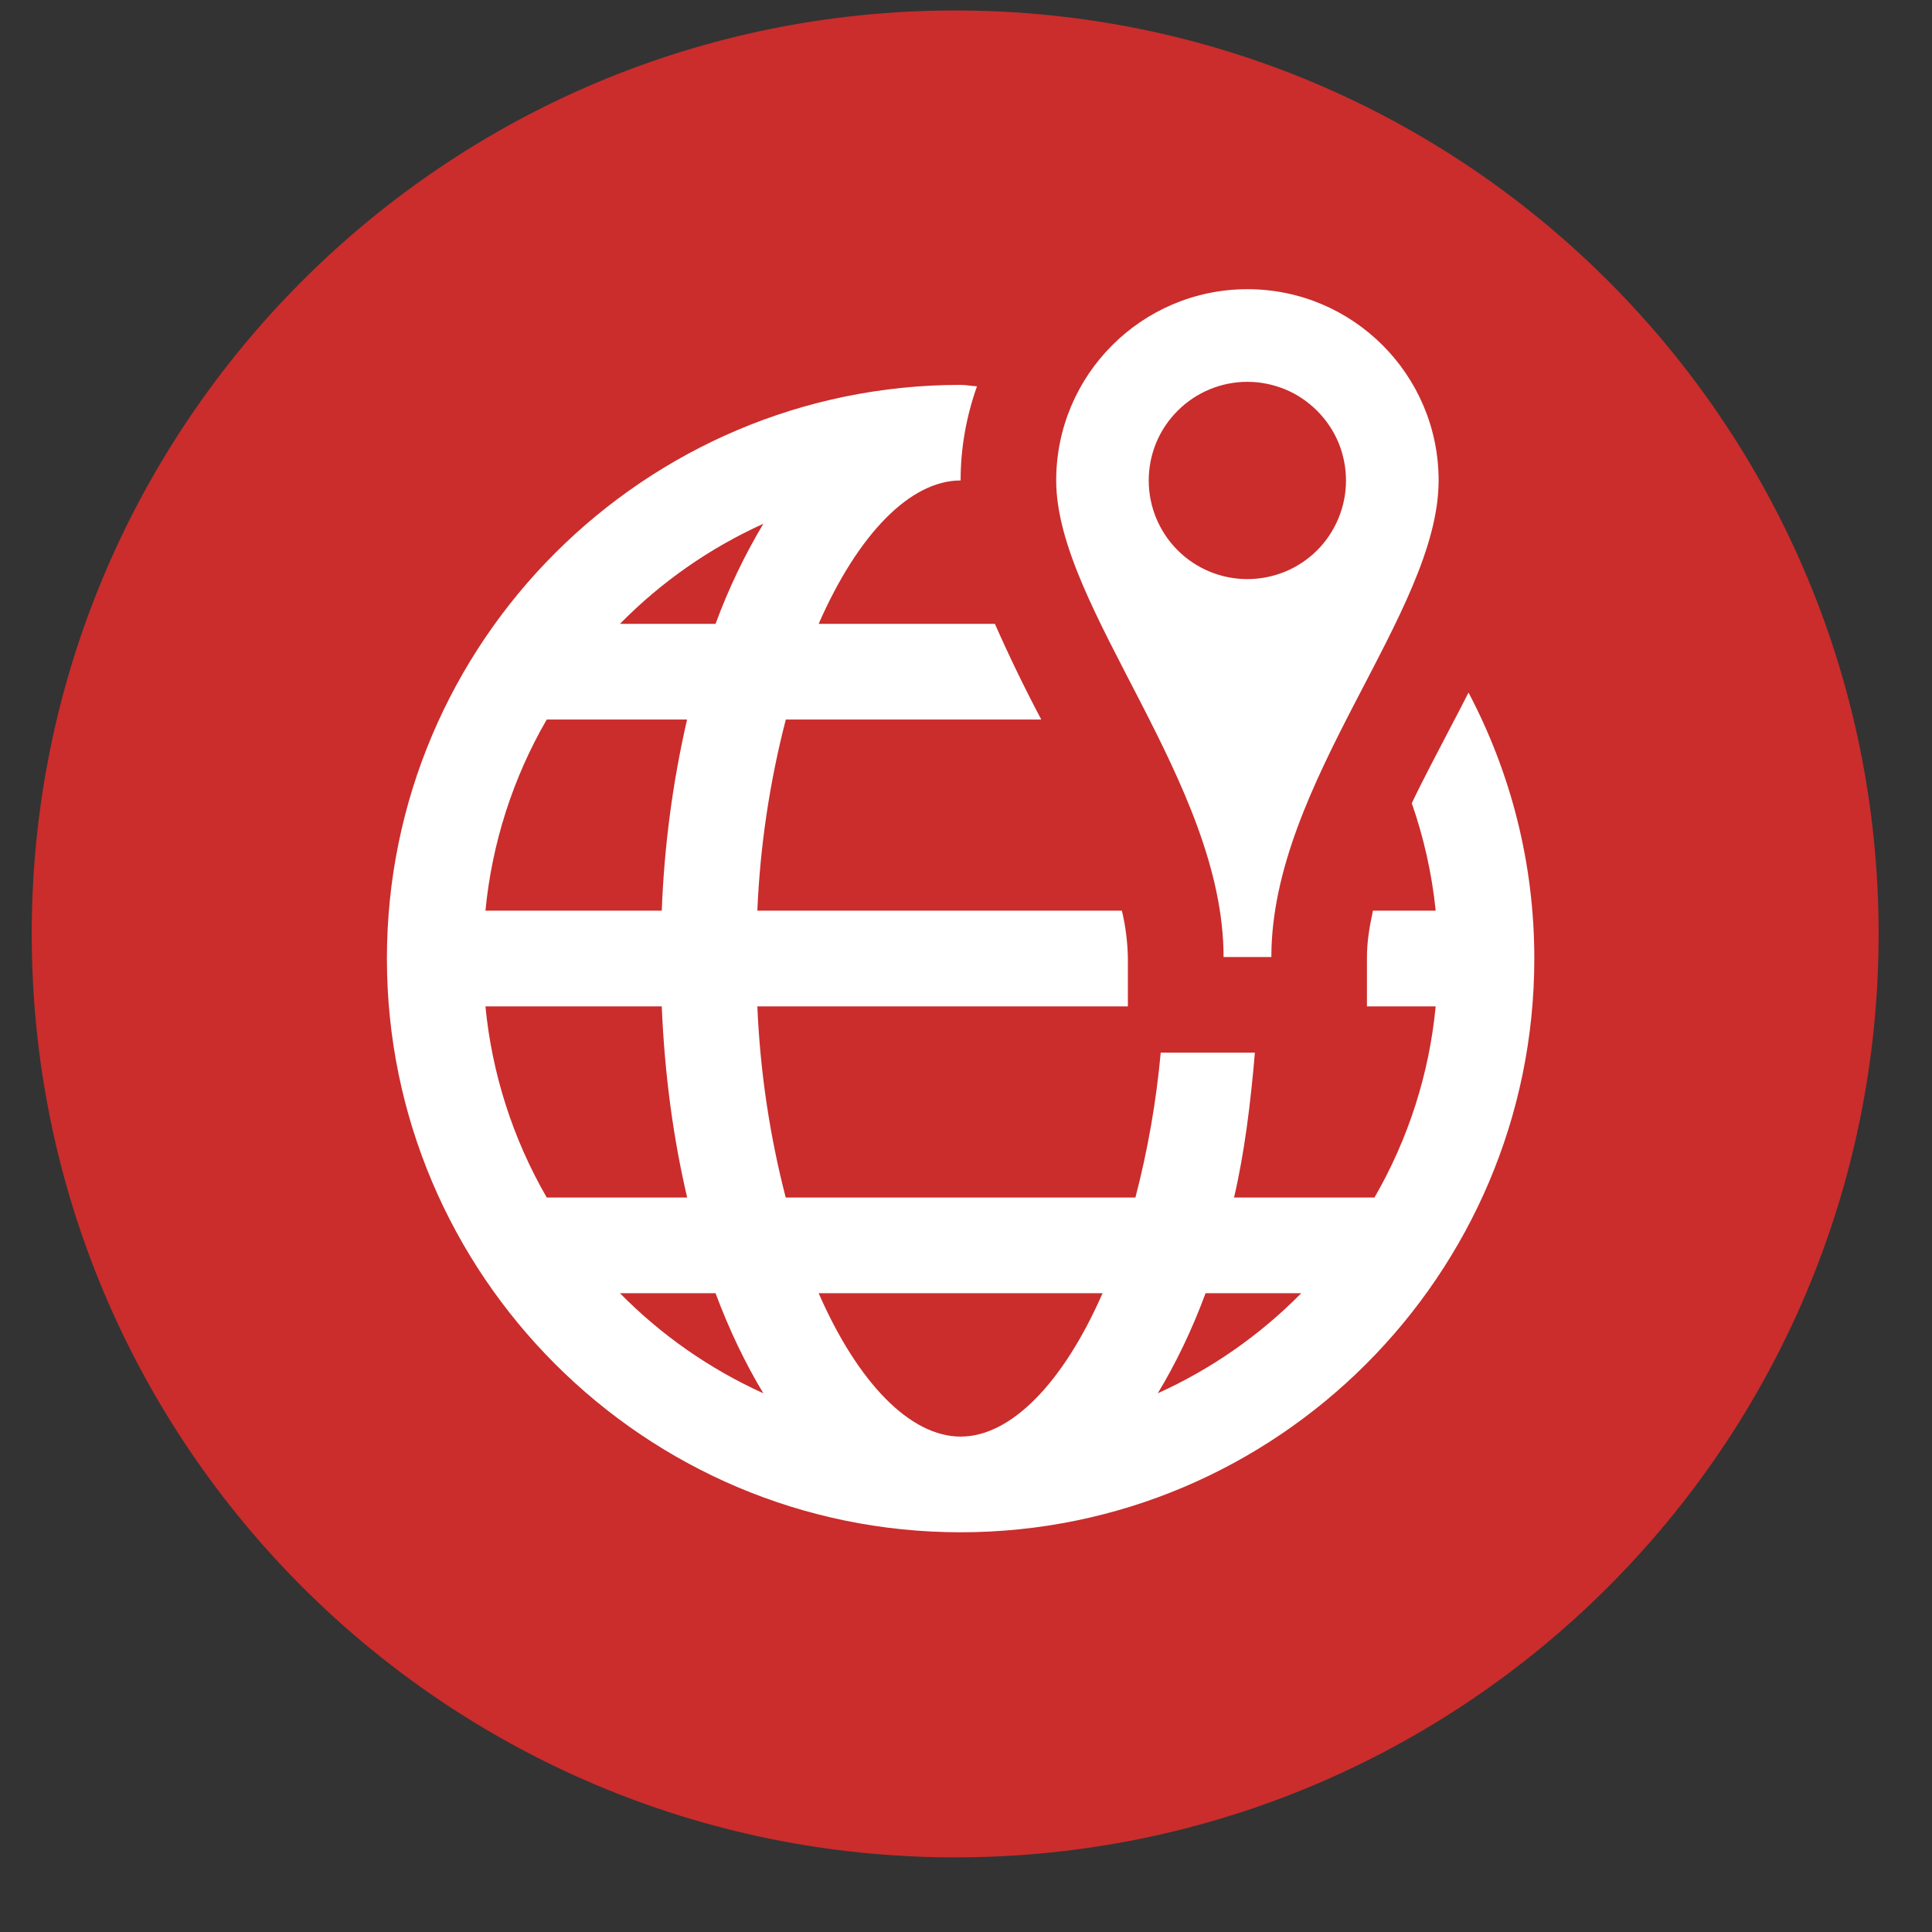
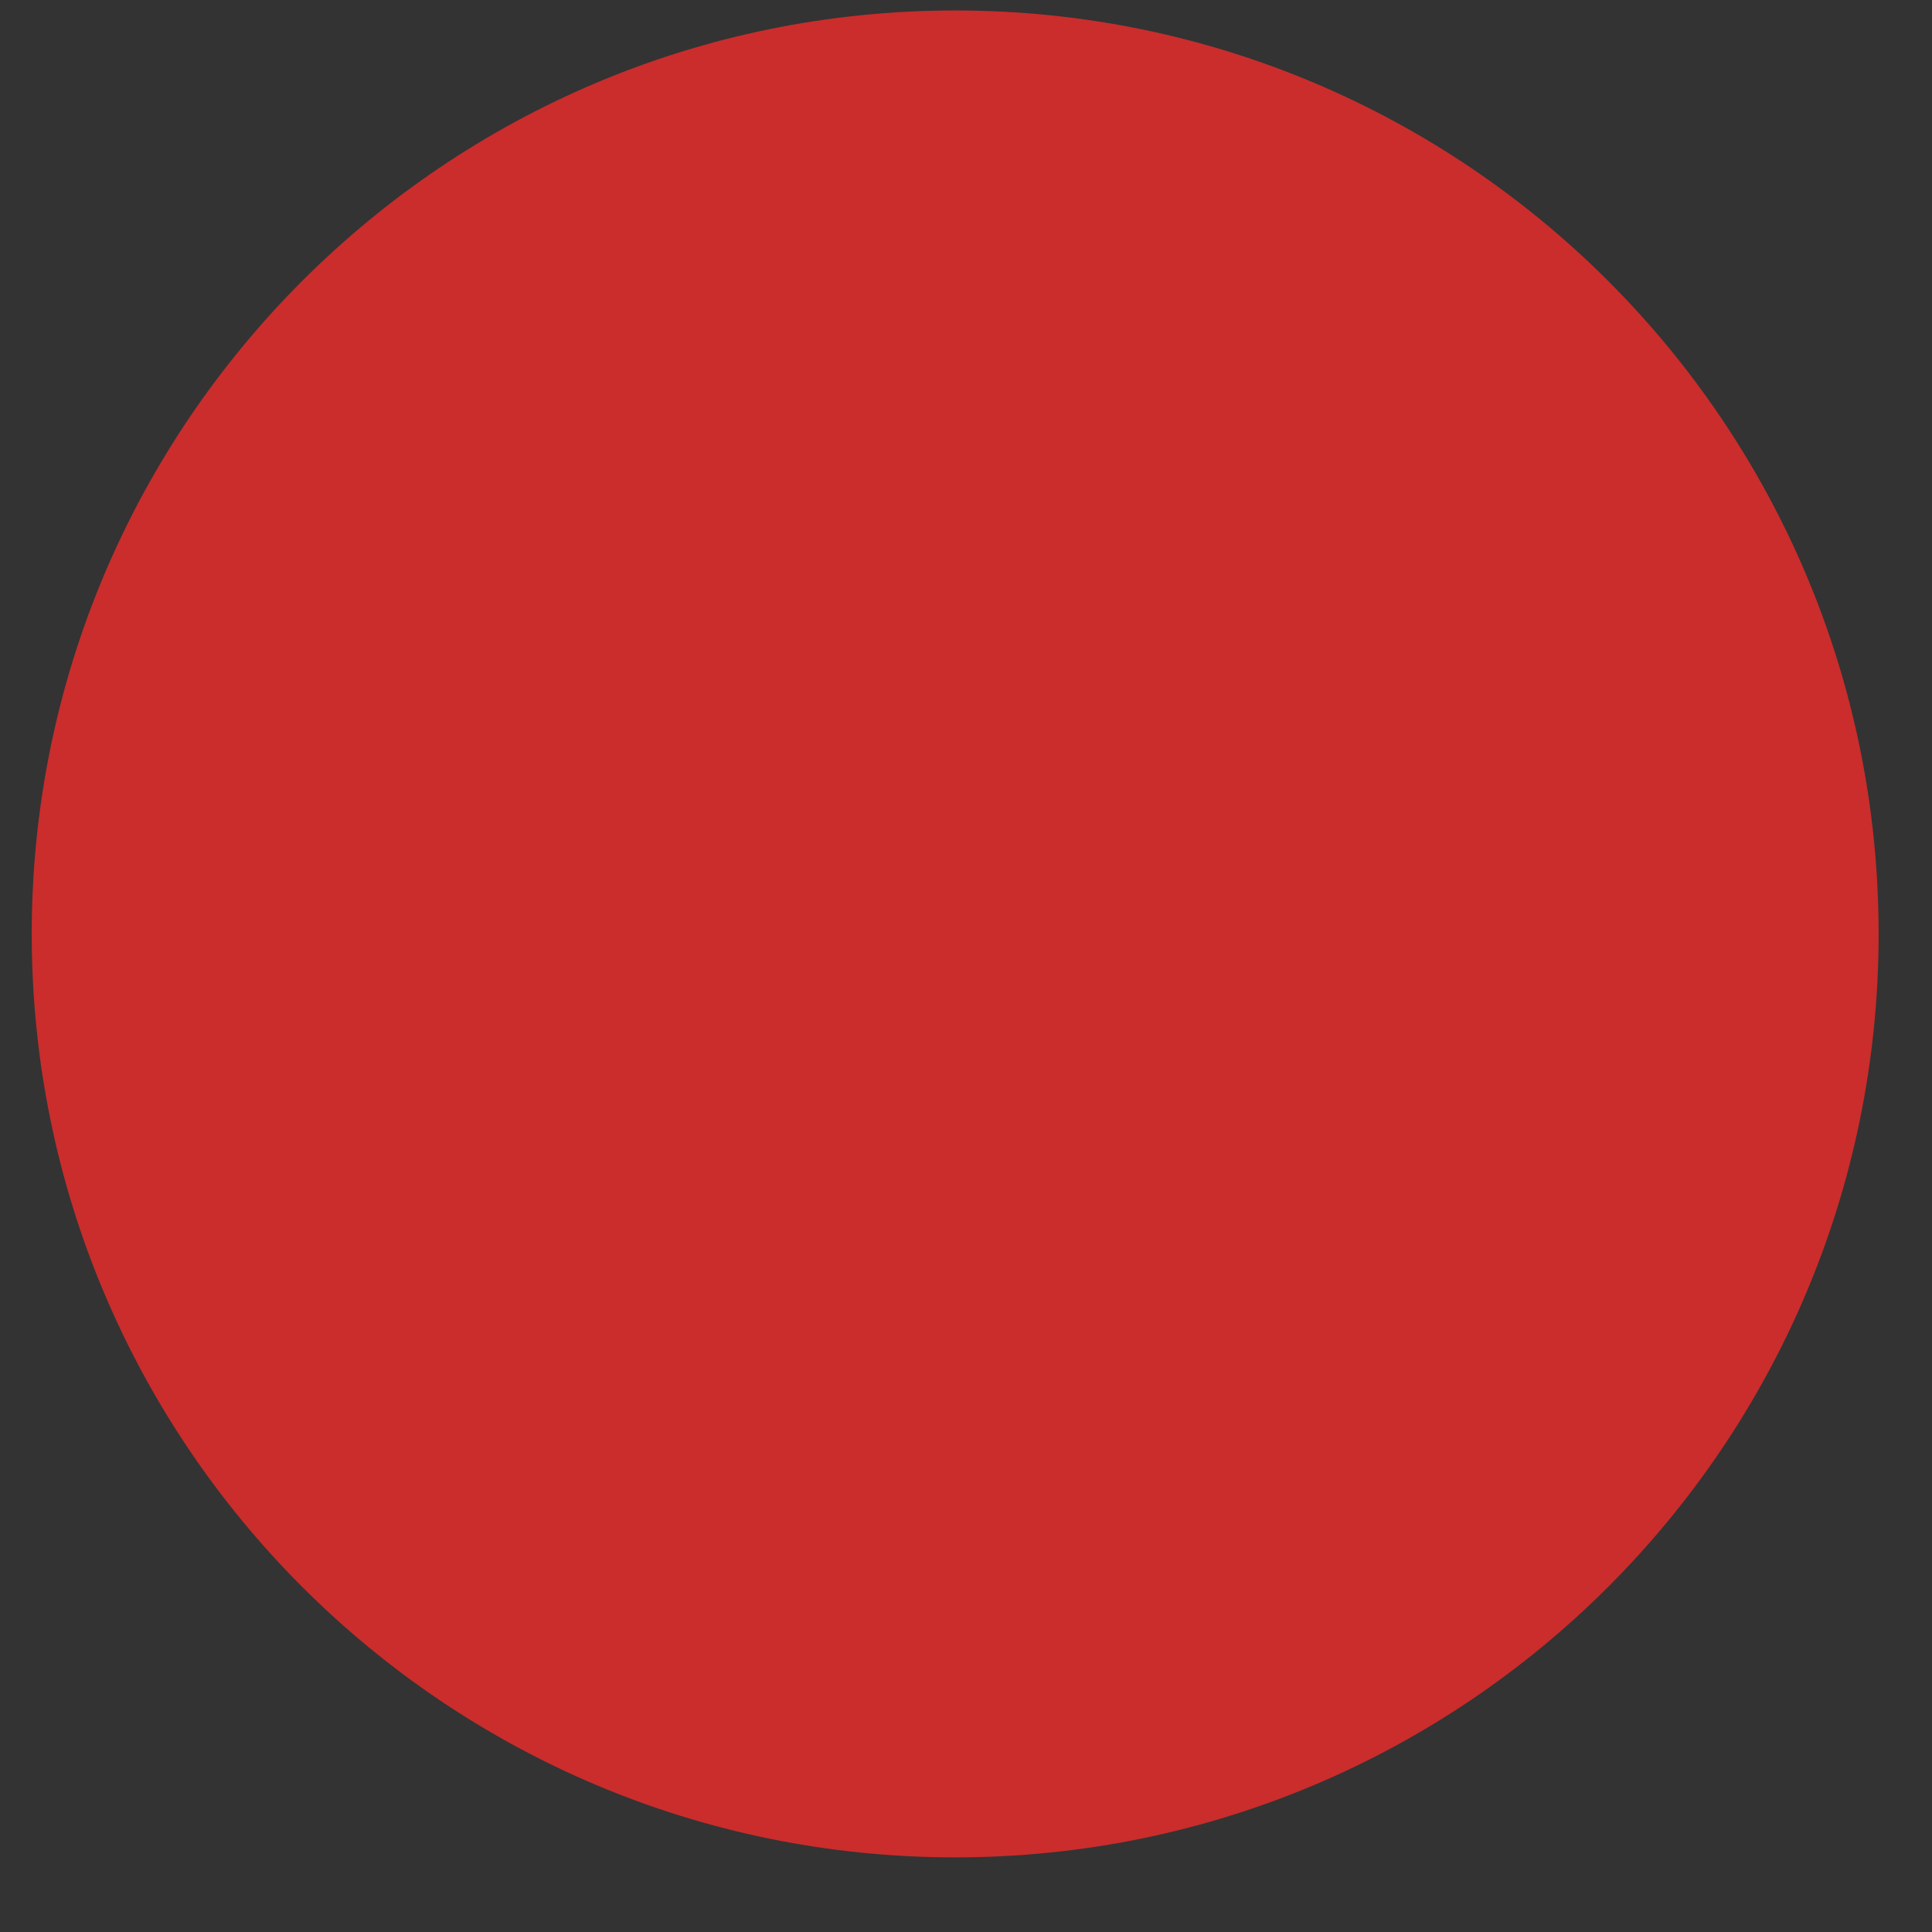
<svg xmlns="http://www.w3.org/2000/svg" width="19" height="19" viewBox="0 0 19 19" fill="none">
  <rect x="0" y="0" width="19" height="19" fill="#333333" stroke="none" />
  <path d="M18.475 9.184C18.475 14.2 14.409 18.266 9.394 18.266C4.378 18.266 0.312 14.2 0.312 9.184C0.312 4.169 4.378 0.103 9.394 0.103C14.409 0.103 18.475 4.169 18.475 9.184Z" fill="#CA2D2C" />
-   <path d="M12.268 2.844C11.229 2.844 10.387 3.687 10.387 4.725C10.387 5.978 12.033 7.69 12.033 9.412H12.503C12.503 7.69 14.148 6.027 14.148 4.725C14.148 3.687 13.306 2.844 12.268 2.844ZM12.268 3.755C12.395 3.755 12.521 3.781 12.639 3.829C12.757 3.878 12.863 3.95 12.953 4.04C13.043 4.13 13.115 4.237 13.164 4.355C13.212 4.472 13.237 4.598 13.237 4.726C13.237 4.853 13.212 4.979 13.163 5.097C13.114 5.215 13.043 5.322 12.953 5.412C12.863 5.502 12.756 5.573 12.638 5.622C12.52 5.67 12.394 5.695 12.267 5.695C12.009 5.695 11.763 5.593 11.581 5.411C11.399 5.229 11.297 4.982 11.297 4.725C11.297 4.467 11.399 4.221 11.582 4.039C11.764 3.857 12.01 3.755 12.268 3.755V3.755ZM9.447 3.785C6.336 3.785 3.805 6.315 3.805 9.427C3.805 12.538 6.336 15.069 9.447 15.069C12.558 15.069 15.089 12.538 15.089 9.427C15.089 8.482 14.855 7.595 14.442 6.811C14.38 6.935 14.317 7.053 14.251 7.179C14.128 7.418 13.998 7.659 13.884 7.899C14.001 8.235 14.082 8.59 14.119 8.956H13.502C13.468 9.114 13.443 9.262 13.443 9.412V9.897H14.119C14.056 10.56 13.85 11.201 13.517 11.777H12.136C12.239 11.336 12.299 10.849 12.341 10.352H11.415C11.371 10.833 11.288 11.31 11.166 11.777H7.727C7.568 11.162 7.475 10.532 7.448 9.897H11.092V9.412C11.088 9.258 11.069 9.106 11.033 8.956H7.448C7.475 8.321 7.569 7.691 7.728 7.076H10.24C10.077 6.768 9.925 6.454 9.784 6.135H8.051C8.44 5.248 8.954 4.725 9.447 4.725C9.447 4.398 9.505 4.091 9.608 3.799C9.554 3.797 9.501 3.785 9.447 3.785ZM7.507 5.151C7.32 5.464 7.163 5.793 7.037 6.135H6.097C6.502 5.723 6.981 5.389 7.507 5.151ZM5.377 7.076H6.757C6.615 7.693 6.532 8.323 6.508 8.956H4.774C4.838 8.294 5.043 7.652 5.377 7.076ZM4.774 9.897H6.508C6.536 10.567 6.622 11.199 6.758 11.777H5.377C5.044 11.201 4.838 10.559 4.774 9.897ZM6.097 12.718H7.037C7.173 13.083 7.331 13.41 7.507 13.702C6.981 13.464 6.502 13.13 6.097 12.718ZM8.051 12.718H10.843C10.454 13.605 9.94 14.128 9.447 14.128C8.954 14.128 8.439 13.605 8.051 12.718ZM11.856 12.718H12.797C12.391 13.13 11.913 13.464 11.386 13.702C11.562 13.411 11.721 13.083 11.856 12.718Z" fill="white" />
</svg>